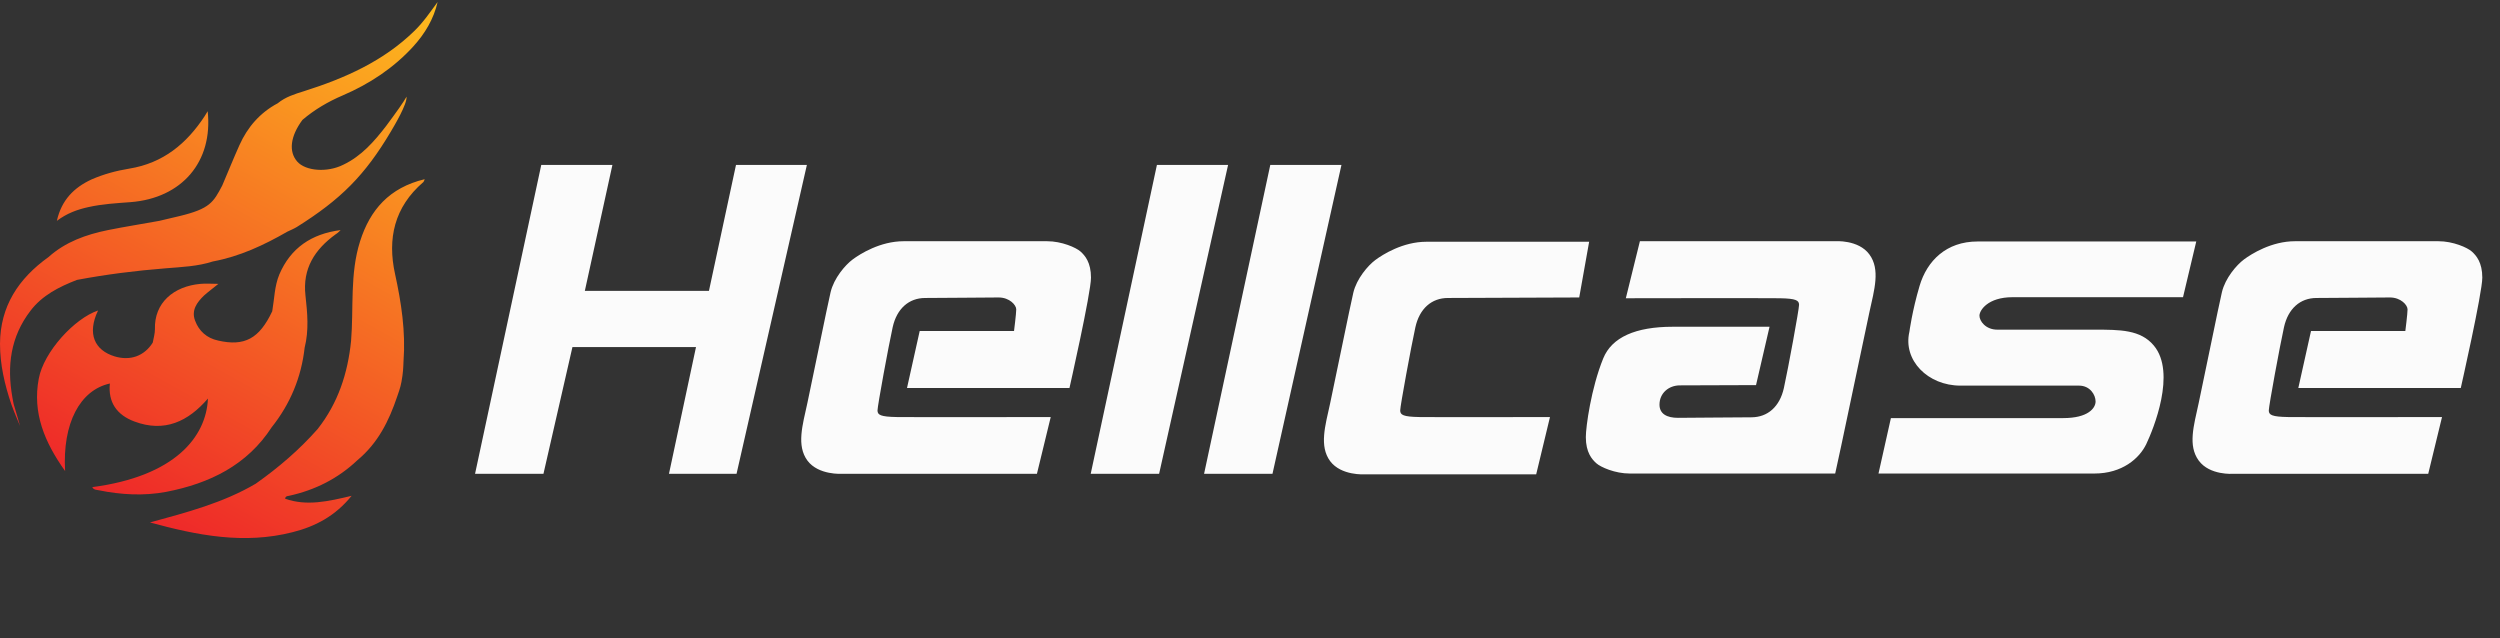
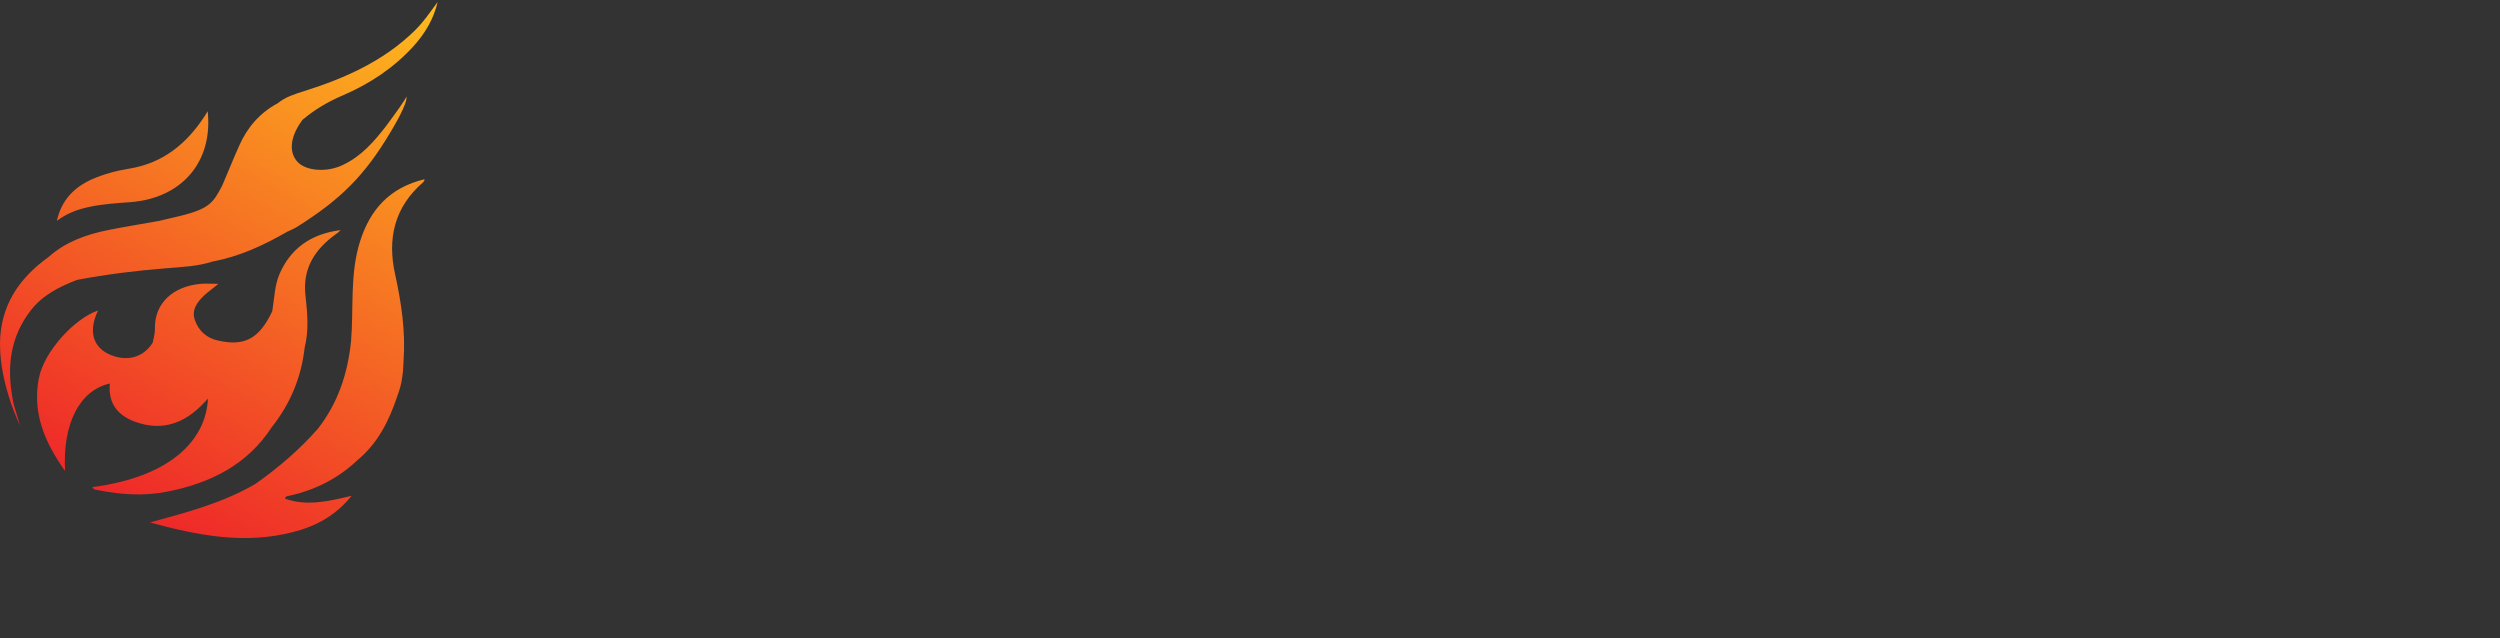
<svg xmlns="http://www.w3.org/2000/svg" fill="none" height="36" viewBox="0 0 141 36" width="141">
  <rect x="0" y="0" width="141" height="36" fill="#333333" stroke="none" />
  <path d="M9.373 27.741C8.103 27.979 6.832 27.905 5.577 27.652C5.438 27.622 5.283 27.637 5.206 27.474C9.854 26.864 11.635 24.648 11.728 22.478C10.613 23.771 9.28 24.411 7.576 23.771C6.585 23.4 6.089 22.686 6.197 21.63C4.508 22.002 3.517 23.875 3.672 26.567C2.494 24.916 1.828 23.266 2.185 21.363C2.463 19.846 4.199 17.958 5.531 17.512C4.896 18.835 5.345 19.757 6.461 20.099C7.344 20.366 8.134 20.084 8.614 19.326C8.661 19.073 8.738 18.82 8.738 18.567C8.692 17.08 9.792 16.144 11.31 16.01C11.62 15.98 11.914 16.01 12.317 16.01C12.007 16.263 11.744 16.456 11.511 16.664C11.108 17.051 10.783 17.497 11 18.077C11.217 18.671 11.666 19.073 12.301 19.207C13.789 19.549 14.625 19.102 15.354 17.556C15.477 16.857 15.477 16.144 15.756 15.475C16.392 13.988 17.569 13.185 19.211 12.977C19.211 12.977 19.041 13.155 18.932 13.214C17.739 14.077 17.058 15.162 17.228 16.664C17.337 17.645 17.43 18.627 17.182 19.608C16.996 21.273 16.376 22.775 15.323 24.098C13.944 26.225 11.837 27.265 9.373 27.741ZM20.311 13.601C19.723 15.445 19.955 17.363 19.8 19.236C19.614 21.05 19.072 22.73 17.91 24.203C16.887 25.362 15.71 26.373 14.424 27.28C12.58 28.366 10.52 28.901 8.459 29.466C11.124 30.195 13.758 30.715 16.5 30.016C17.801 29.689 18.917 29.094 19.831 27.964C18.514 28.276 17.306 28.559 16.082 28.128C16.097 27.994 16.19 27.979 16.299 27.964C17.786 27.637 19.072 26.983 20.156 25.957C21.318 24.991 21.938 23.742 22.403 22.359C22.573 21.868 22.62 21.734 22.697 21.199C22.759 20.738 22.744 20.53 22.759 20.366C22.883 18.701 22.635 17.066 22.279 15.445C21.845 13.467 22.232 11.683 23.875 10.271C23.906 10.241 23.921 10.196 23.952 10.107C21.954 10.583 20.869 11.847 20.311 13.601ZM7.359 11.401C10.256 11.178 12.023 9.126 11.713 6.271C11.635 6.39 11.589 6.479 11.542 6.553C10.535 8.085 9.218 9.2 7.282 9.512C6.554 9.631 5.841 9.824 5.159 10.122C4.168 10.583 3.47 11.282 3.207 12.456C3.78 12.025 4.369 11.817 4.973 11.683C5.763 11.505 6.569 11.46 7.359 11.401ZM4.338 15.787C5.996 15.475 7.654 15.266 9.342 15.133C10.241 15.058 11.139 15.028 12.007 14.746C13.525 14.463 14.889 13.824 16.206 13.066C16.392 12.977 16.578 12.902 16.748 12.798C19.211 11.252 20.575 9.899 22.047 7.416C22.248 7.074 22.961 5.884 22.93 5.453C22.775 5.736 22.356 6.33 21.768 7.118C21.102 7.981 20.389 8.799 19.366 9.289C18.452 9.75 17.228 9.646 16.763 9.111C16.268 8.546 16.376 7.683 17.058 6.762C17.739 6.182 18.499 5.736 19.335 5.379C20.854 4.725 22.201 3.832 23.302 2.628C23.968 1.899 24.463 1.067 24.68 0.115C24.262 0.68 23.875 1.26 23.363 1.751C21.628 3.446 19.459 4.412 17.151 5.141C16.624 5.304 16.097 5.468 15.663 5.825C14.656 6.36 13.959 7.178 13.51 8.174C13.169 8.932 12.859 9.706 12.534 10.464C12.038 11.401 11.852 11.772 10.117 12.189C9.776 12.278 9.389 12.352 8.986 12.456C8.01 12.635 7.049 12.783 6.089 12.977C4.849 13.229 3.687 13.646 2.742 14.493C1.038 15.713 0.015 17.274 0 19.385C0 20.56 0.263 21.69 0.635 22.79C0.821 23.31 1.131 24.024 1.131 24.024C1.131 24.024 0.868 23.102 0.775 22.805C0.775 22.805 0.713 22.537 0.697 22.403C0.387 20.649 0.589 18.998 1.72 17.526C2.386 16.649 3.346 16.173 4.338 15.787ZM22.387 22.374C22.496 22.047 22.604 21.749 22.682 21.214C22.744 20.753 22.728 20.545 22.744 20.381" fill="url(#paint0_linear_2502_7619)" />
-   <path d="M34.54 9.303L32.985 16.404H39.985L41.51 9.303H45.508L41.541 26.722H37.73L39.254 19.576H32.285L30.651 26.722H26.793L30.527 9.303H34.54ZM69.264 9.303H65.25L61.516 26.722H65.374L69.264 9.303ZM75.658 9.303H71.644L67.91 26.722H71.768L75.658 9.303ZM59.261 23.521C59.261 23.521 51.498 23.536 50.58 23.521C49.662 23.506 49.491 23.402 49.491 23.149C49.491 22.896 50.113 19.516 50.346 18.459C50.58 17.402 51.264 16.806 52.182 16.806C53.1 16.806 55.698 16.777 56.32 16.777C56.943 16.777 57.316 17.209 57.316 17.447C57.316 17.685 57.191 18.668 57.191 18.668H51.871L51.155 21.883H60.318C60.318 21.883 61.532 16.524 61.532 15.66C61.532 14.796 61.19 14.409 60.941 14.186C60.692 13.963 59.883 13.605 59.058 13.605C58.234 13.605 52.291 13.605 50.969 13.605C49.646 13.605 48.511 14.32 48.091 14.633C47.67 14.945 47.033 15.69 46.846 16.479C46.659 17.268 45.819 21.422 45.539 22.717C45.259 23.998 44.917 25.129 45.539 25.978C46.161 26.811 47.484 26.722 47.484 26.722H58.483L59.261 23.521ZM137.73 23.521C137.73 23.521 129.967 23.536 129.049 23.521C128.132 23.506 127.96 23.402 127.96 23.149C127.96 22.896 128.583 19.516 128.816 18.459C129.049 17.402 129.734 16.806 130.652 16.806C131.57 16.806 134.168 16.777 134.79 16.777C135.412 16.777 135.786 17.209 135.786 17.447C135.786 17.685 135.661 18.668 135.661 18.668H130.341L129.625 21.883H138.788C138.788 21.883 140.002 16.524 140.002 15.66C140.002 14.796 139.659 14.409 139.41 14.186C139.162 13.963 138.353 13.605 137.528 13.605C136.703 13.605 130.761 13.605 129.438 13.605C128.116 13.605 126.98 14.32 126.56 14.633C126.14 14.945 125.502 15.69 125.316 16.479C125.129 17.268 124.289 21.422 124.009 22.717C123.729 24.012 123.387 25.129 124.009 25.978C124.631 26.826 125.954 26.722 125.954 26.722H136.952L137.73 23.521ZM91.697 16.821C91.697 16.821 99.46 16.806 100.378 16.821C101.296 16.836 101.467 16.941 101.467 17.194C101.467 17.447 100.845 20.826 100.611 21.883C100.378 22.941 99.693 23.536 98.775 23.536C97.858 23.536 95.26 23.566 94.637 23.566C94.015 23.566 93.595 23.343 93.595 22.821C93.595 22.181 94.108 21.735 94.746 21.735C96.209 21.735 99.04 21.72 99.04 21.72L99.802 18.429C99.802 18.429 96.053 18.429 94.342 18.429C92.242 18.429 90.903 19.025 90.421 20.216C89.737 21.898 89.441 24.072 89.441 24.653C89.441 25.516 89.783 25.903 90.032 26.127C90.281 26.35 91.09 26.707 91.915 26.707C92.739 26.707 103.505 26.707 103.505 26.707C103.691 25.933 105.154 18.891 105.434 17.61C105.714 16.33 106.056 15.198 105.434 14.35C104.812 13.501 103.489 13.605 103.489 13.605H92.49L91.697 16.821ZM87.419 23.521C87.419 23.521 80.978 23.536 80.06 23.521C79.142 23.506 78.971 23.402 78.971 23.149C78.971 22.896 79.594 19.516 79.827 18.459C80.06 17.402 80.745 16.806 81.663 16.806C82.581 16.806 88.445 16.777 89.068 16.777L89.628 13.635C88.788 13.635 81.772 13.635 80.449 13.635C79.127 13.635 77.991 14.35 77.571 14.663C77.151 14.975 76.513 15.72 76.327 16.509C76.14 17.298 75.3 21.452 75.02 22.747C74.74 24.027 74.397 25.159 75.02 26.008C75.642 26.841 76.964 26.752 76.964 26.752H86.641L87.419 23.521ZM123.869 13.62C123.869 13.62 113.29 13.62 111.532 13.62C109.774 13.62 108.685 14.707 108.265 16.122C107.845 17.536 107.69 18.712 107.69 18.712C107.316 20.32 108.732 21.749 110.568 21.749C112.403 21.749 116.635 21.749 117.257 21.749C117.879 21.749 118.191 22.27 118.191 22.643C118.191 23.015 117.771 23.581 116.37 23.581C114.97 23.581 106.647 23.581 106.647 23.581L105.947 26.707C105.947 26.707 116.573 26.707 118.128 26.707C119.684 26.707 120.664 25.859 121.053 25.04C121.442 24.221 122.764 21.02 121.473 19.486C120.726 18.593 119.575 18.593 118.128 18.593C116.682 18.593 113.337 18.593 112.652 18.593C111.983 18.593 111.641 18.102 111.641 17.804C111.641 17.506 112.108 16.762 113.508 16.762C114.908 16.762 123.122 16.762 123.122 16.762L123.869 13.62Z" fill="#FBFBFB" />
  <defs>
    <linearGradient gradientUnits="userSpaceOnUse" id="paint0_linear_2502_7619" x1="6.501" x2="22.761" y1="28.38" y2="-0.965">
      <stop stop-color="#EE2829" />
      <stop offset="1" stop-color="#FEBC1D" />
    </linearGradient>
  </defs>
</svg>